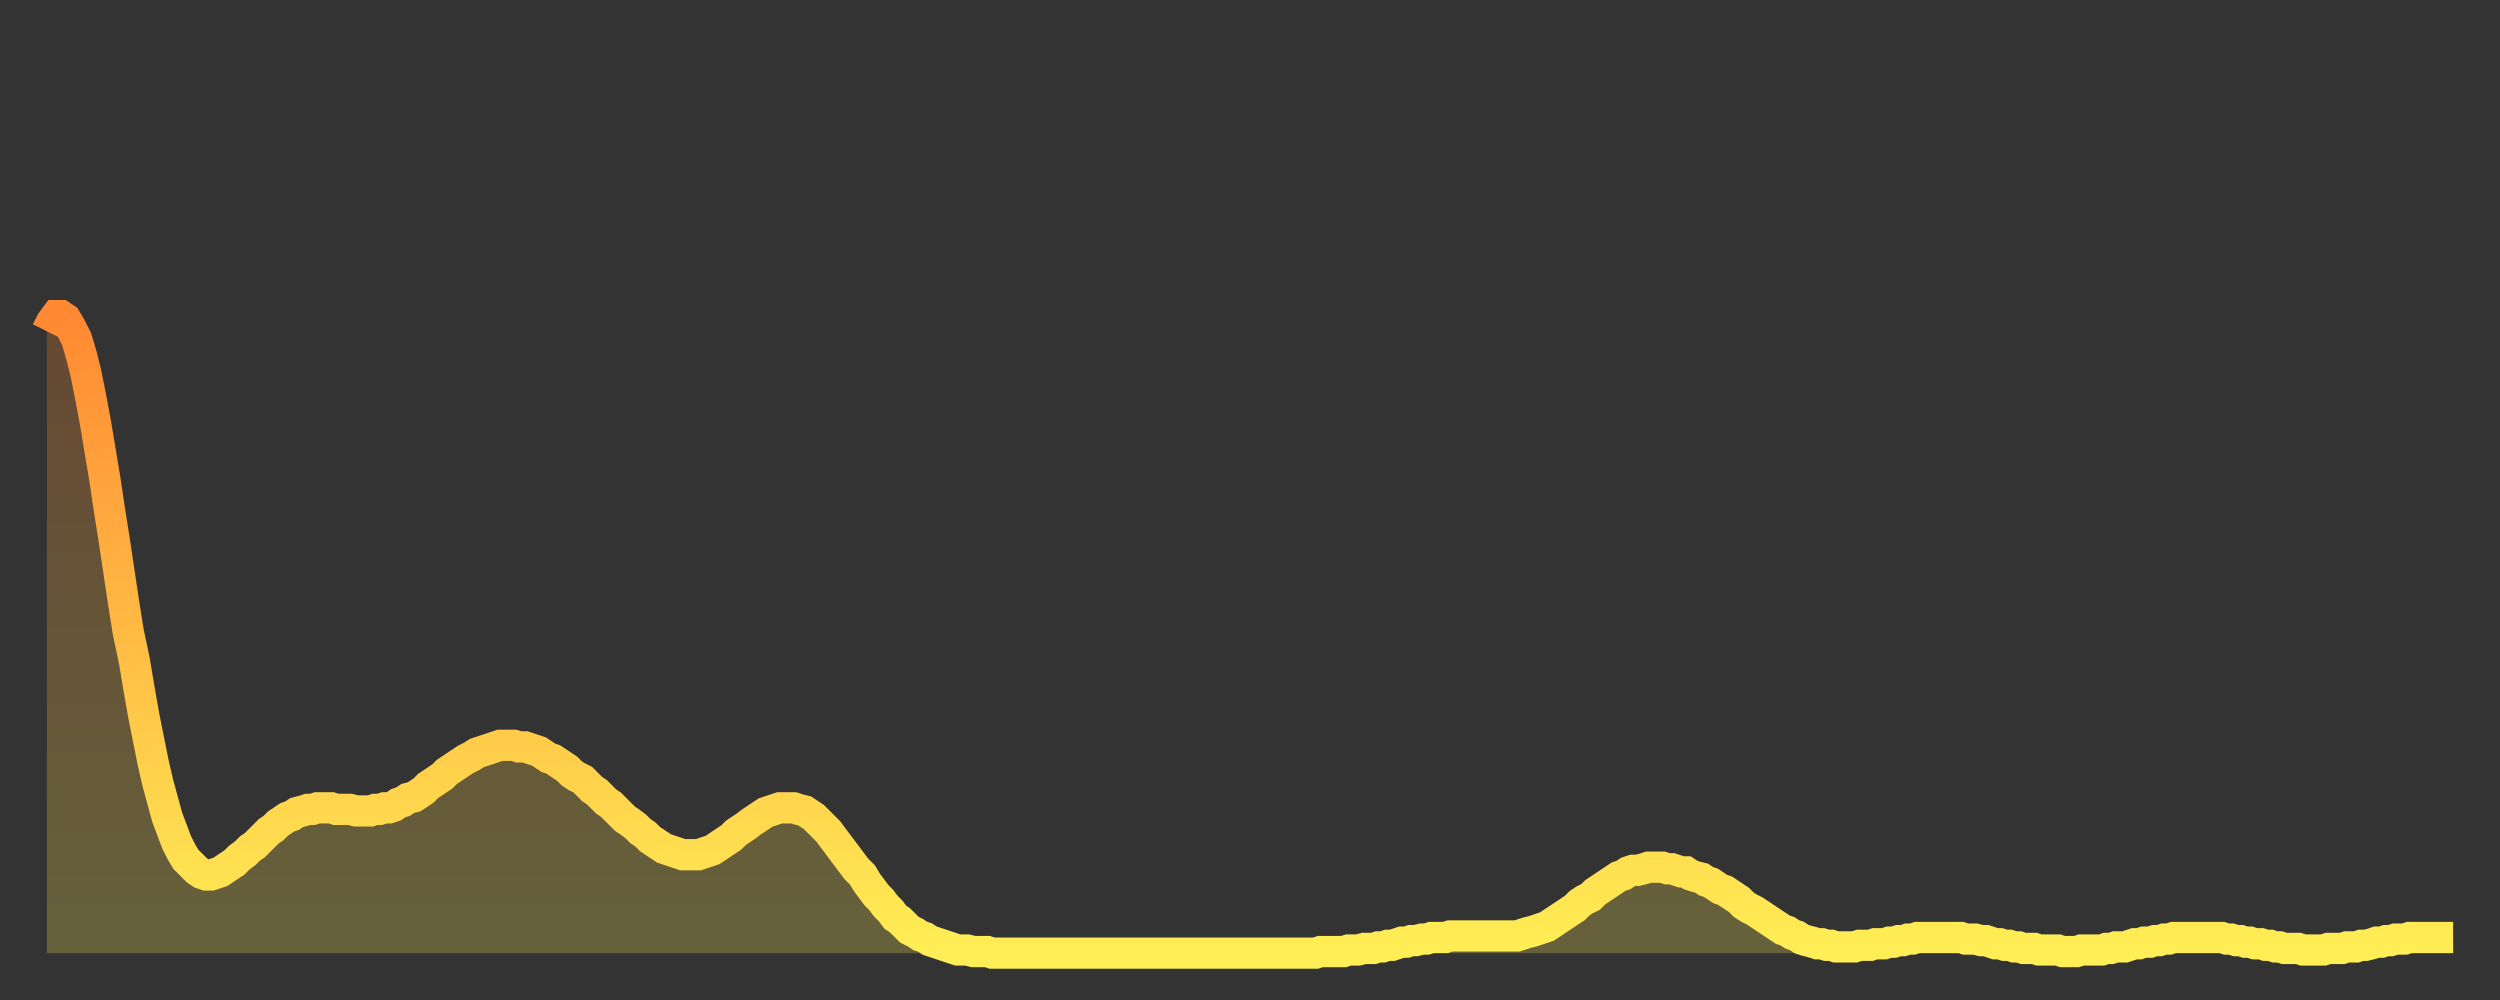
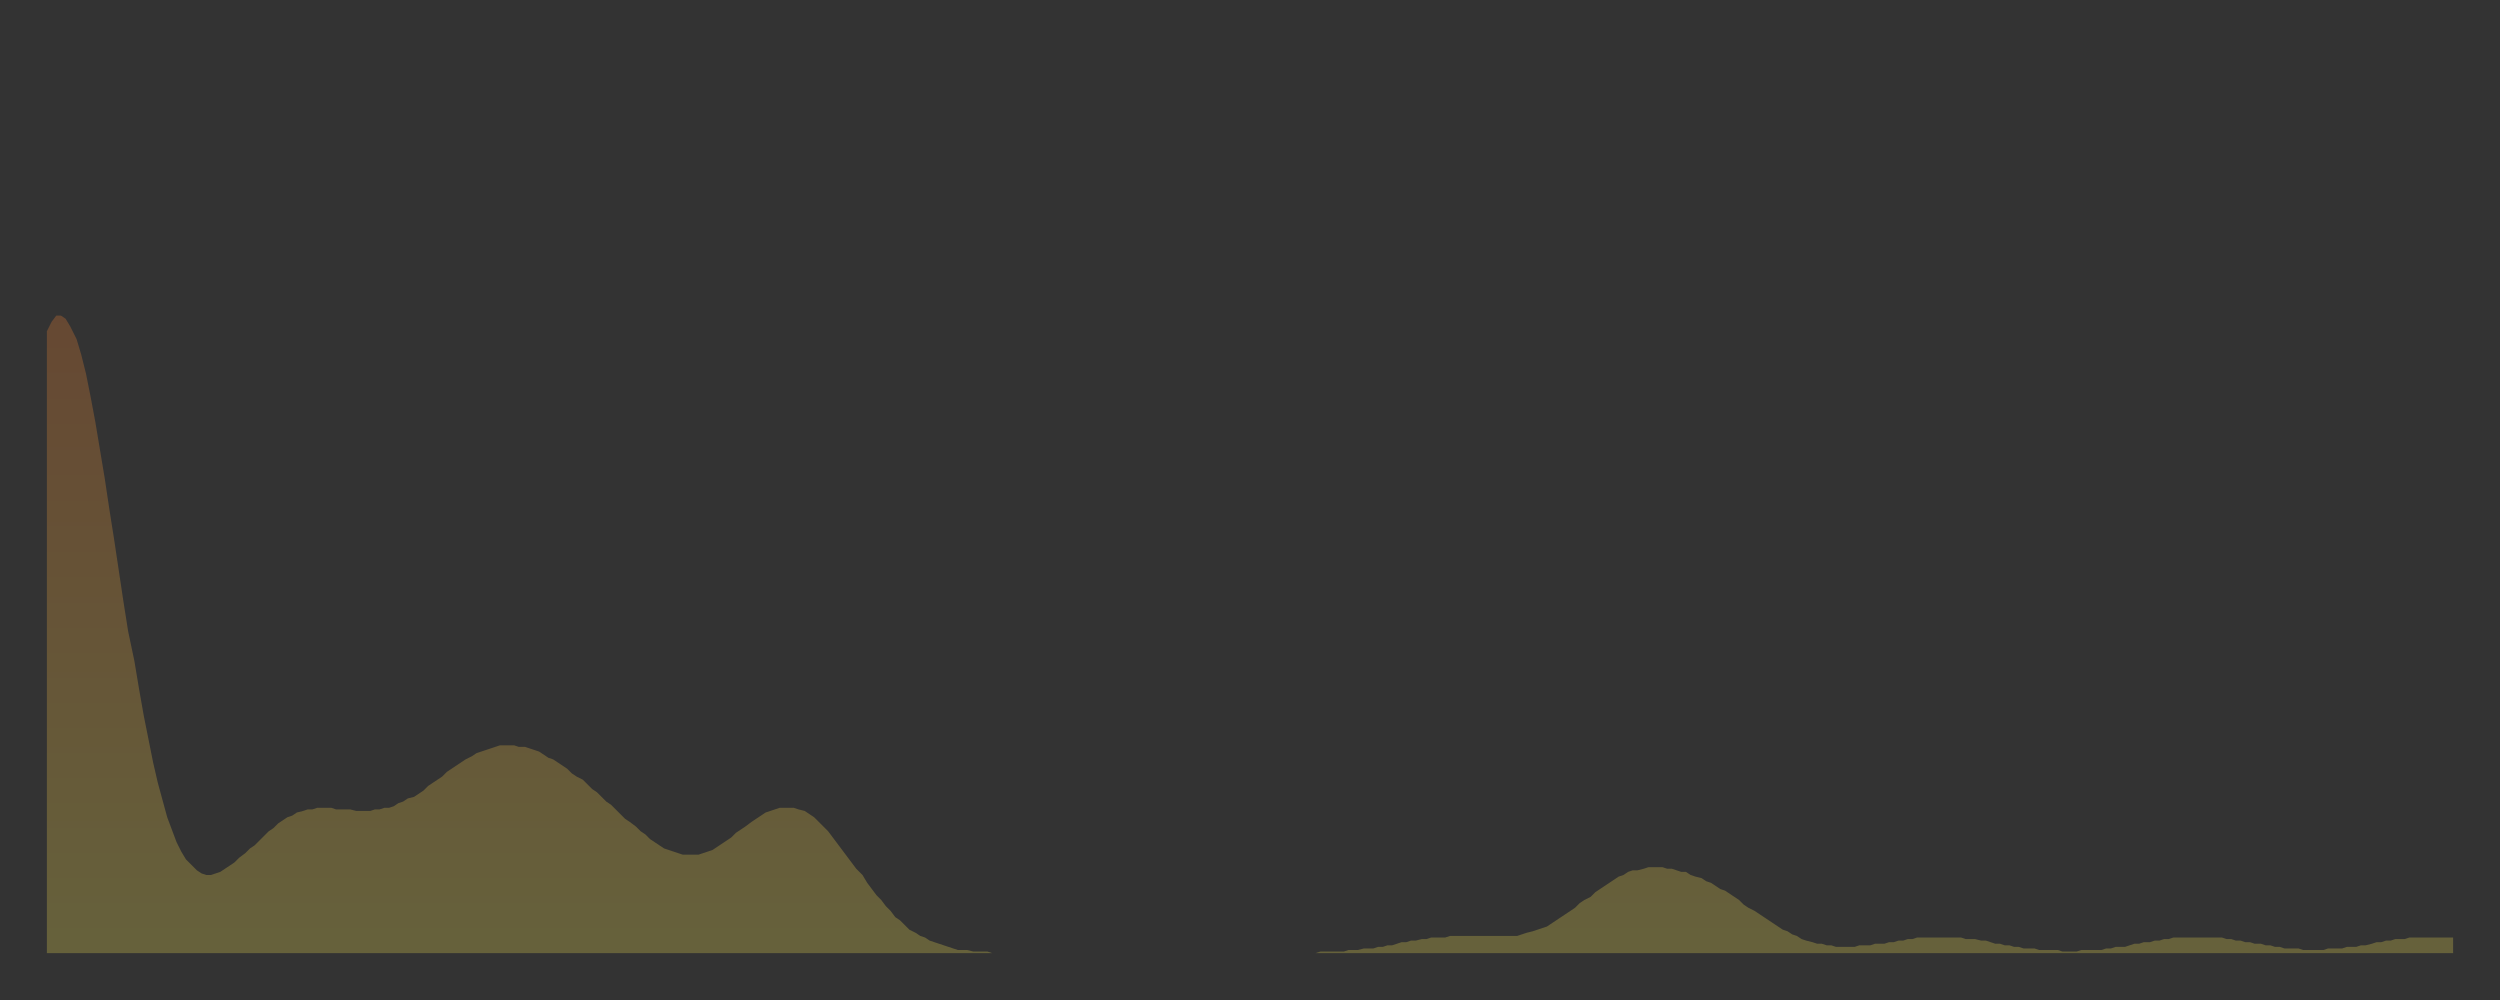
<svg xmlns="http://www.w3.org/2000/svg" baseProfile="full" height="64" version="1.1" width="160">
  <rect width="100%" height="100%" fill="#333333" stroke="none" />
  <defs>
    <linearGradient id="id1980300" x1="0" x2="0" y1="0" y2="1">
      <stop offset="0%" stop-color="#ff8933" />
      <stop offset="50%" stop-color="#ffbb44" />
      <stop offset="100%" stop-color="#ffee55" />
    </linearGradient>
  </defs>
  <g transform="translate(3,3)">
    <g>
-       <path d="M 0.0 18.2 0.3 17.6 0.6 17.2 0.9 17.2 1.2 17.4 1.5 17.9 1.9 18.7 2.2 19.7 2.5 20.9 2.8 22.4 3.1 24.0 3.4 25.8 3.7 27.6 4.0 29.6 4.3 31.5 4.6 33.5 4.9 35.5 5.2 37.4 5.6 39.3 5.9 41.1 6.2 42.8 6.5 44.3 6.8 45.8 7.1 47.1 7.4 48.2 7.7 49.3 8.0 50.1 8.3 50.9 8.6 51.5 8.9 52.0 9.3 52.4 9.6 52.7 9.9 52.9 10.2 53.0 10.5 53.0 10.8 52.9 11.1 52.8 11.4 52.6 11.7 52.4 12.0 52.2 12.3 51.9 12.7 51.6 13.0 51.3 13.3 51.1 13.6 50.8 13.9 50.5 14.2 50.2 14.5 50.0 14.8 49.7 15.1 49.5 15.4 49.3 15.7 49.2 16.0 49.0 16.4 48.9 16.7 48.8 17.0 48.8 17.3 48.7 17.6 48.7 17.9 48.7 18.2 48.7 18.5 48.8 18.8 48.8 19.1 48.8 19.4 48.8 19.8 48.9 20.1 48.9 20.4 48.9 20.7 48.9 21.0 48.8 21.3 48.8 21.6 48.7 21.9 48.7 22.2 48.6 22.5 48.4 22.8 48.3 23.1 48.1 23.5 48.0 23.8 47.8 24.1 47.6 24.4 47.3 24.7 47.1 25.0 46.9 25.3 46.7 25.6 46.4 25.9 46.2 26.2 46.0 26.5 45.8 26.8 45.6 27.2 45.4 27.5 45.2 27.8 45.1 28.1 45.0 28.4 44.9 28.7 44.8 29.0 44.7 29.3 44.7 29.6 44.7 29.9 44.7 30.2 44.8 30.6 44.8 30.9 44.9 31.2 45.0 31.5 45.1 31.8 45.3 32.1 45.5 32.4 45.6 32.7 45.8 33.0 46.0 33.3 46.2 33.6 46.5 33.9 46.7 34.3 46.9 34.6 47.2 34.9 47.5 35.2 47.7 35.5 48.0 35.8 48.3 36.1 48.5 36.4 48.8 36.7 49.1 37.0 49.4 37.3 49.6 37.7 49.9 38.0 50.2 38.3 50.4 38.6 50.7 38.9 50.9 39.2 51.1 39.5 51.3 39.8 51.4 40.1 51.5 40.4 51.6 40.7 51.7 41.0 51.7 41.4 51.7 41.7 51.7 42.0 51.6 42.3 51.5 42.6 51.4 42.9 51.2 43.2 51.0 43.5 50.8 43.8 50.6 44.1 50.3 44.4 50.1 44.7 49.9 45.1 49.6 45.4 49.4 45.7 49.2 46.0 49.0 46.3 48.9 46.6 48.8 46.9 48.7 47.2 48.7 47.5 48.7 47.8 48.7 48.1 48.8 48.5 48.9 48.8 49.1 49.1 49.3 49.4 49.6 49.7 49.9 50.0 50.2 50.3 50.6 50.6 51.0 50.9 51.4 51.2 51.8 51.5 52.2 51.8 52.6 52.2 53.0 52.5 53.5 52.8 53.9 53.1 54.3 53.4 54.6 53.7 55.0 54.0 55.3 54.3 55.7 54.6 55.9 54.9 56.2 55.2 56.5 55.6 56.7 55.9 56.9 56.2 57.0 56.5 57.2 56.8 57.3 57.1 57.4 57.4 57.5 57.7 57.6 58.0 57.7 58.3 57.8 58.6 57.8 58.9 57.8 59.3 57.9 59.6 57.9 59.9 57.9 60.2 57.9 60.5 58.0 60.8 58.0 61.1 58.0 61.4 58.0 61.7 58.0 62.0 58.0 62.3 58.0 62.6 58.0 63.0 58.0 63.3 58.0 63.6 58.0 63.9 58.0 64.2 58.0 64.5 58.0 64.8 58.0 65.1 58.0 65.4 58.0 65.7 58.0 66.0 58.0 66.4 58.0 66.7 58.0 67.0 58.0 67.3 58.0 67.6 58.0 67.9 58.0 68.2 58.0 68.5 58.0 68.8 58.0 69.1 58.0 69.4 58.0 69.7 58.0 70.1 58.0 70.4 58.0 70.7 58.0 71.0 58.0 71.3 58.0 71.6 58.0 71.9 58.0 72.2 58.0 72.5 58.0 72.8 58.0 73.1 58.0 73.5 58.0 73.8 58.0 74.1 58.0 74.4 58.0 74.7 58.0 75.0 58.0 75.3 58.0 75.6 58.0 75.9 58.0 76.2 58.0 76.5 58.0 76.8 58.0 77.2 58.0 77.5 58.0 77.8 58.0 78.1 58.0 78.4 58.0 78.7 58.0 79.0 58.0 79.3 58.0 79.6 58.0 79.9 58.0 80.2 58.0 80.5 58.0 80.9 58.0 81.2 58.0 81.5 57.9 81.8 57.9 82.1 57.9 82.4 57.9 82.7 57.9 83.0 57.9 83.3 57.8 83.6 57.8 83.9 57.8 84.3 57.7 84.6 57.7 84.9 57.7 85.2 57.6 85.5 57.6 85.8 57.5 86.1 57.5 86.4 57.4 86.7 57.3 87.0 57.3 87.3 57.2 87.6 57.2 88.0 57.1 88.3 57.1 88.6 57.0 88.9 57.0 89.2 57.0 89.5 57.0 89.8 56.9 90.1 56.9 90.4 56.9 90.7 56.9 91.0 56.9 91.4 56.9 91.7 56.9 92.0 56.9 92.3 56.9 92.6 56.9 92.9 56.9 93.2 56.9 93.5 56.9 93.8 56.9 94.1 56.9 94.4 56.8 94.7 56.7 95.1 56.6 95.4 56.5 95.7 56.4 96.0 56.3 96.3 56.1 96.6 55.9 96.9 55.7 97.2 55.5 97.5 55.3 97.8 55.1 98.1 54.8 98.4 54.6 98.8 54.4 99.1 54.1 99.4 53.9 99.7 53.7 100.0 53.5 100.3 53.3 100.6 53.1 100.9 53.0 101.2 52.8 101.5 52.7 101.8 52.7 102.2 52.6 102.5 52.5 102.8 52.5 103.1 52.5 103.4 52.5 103.7 52.6 104.0 52.6 104.3 52.7 104.6 52.8 104.9 52.8 105.2 53.0 105.5 53.1 105.9 53.2 106.2 53.4 106.5 53.5 106.8 53.7 107.1 53.9 107.4 54.0 107.7 54.2 108.0 54.4 108.3 54.6 108.6 54.9 108.9 55.1 109.3 55.3 109.6 55.5 109.9 55.7 110.2 55.9 110.5 56.1 110.8 56.3 111.1 56.5 111.4 56.6 111.7 56.8 112.0 56.9 112.3 57.1 112.6 57.2 113.0 57.3 113.3 57.4 113.6 57.4 113.9 57.5 114.2 57.5 114.5 57.6 114.8 57.6 115.1 57.6 115.4 57.6 115.7 57.6 116.0 57.5 116.3 57.5 116.7 57.5 117.0 57.4 117.3 57.4 117.6 57.4 117.9 57.3 118.2 57.3 118.5 57.2 118.8 57.2 119.1 57.1 119.4 57.1 119.7 57.0 120.1 57.0 120.4 57.0 120.7 57.0 121.0 57.0 121.3 57.0 121.6 57.0 121.9 57.0 122.2 57.0 122.5 57.0 122.8 57.1 123.1 57.1 123.4 57.1 123.8 57.2 124.1 57.2 124.4 57.3 124.7 57.4 125.0 57.4 125.3 57.5 125.6 57.5 125.9 57.6 126.2 57.6 126.5 57.7 126.8 57.7 127.2 57.7 127.5 57.8 127.8 57.8 128.1 57.8 128.4 57.8 128.7 57.8 129.0 57.9 129.3 57.9 129.6 57.9 129.9 57.9 130.2 57.8 130.5 57.8 130.9 57.8 131.2 57.8 131.5 57.8 131.8 57.7 132.1 57.7 132.4 57.6 132.7 57.6 133.0 57.6 133.3 57.5 133.6 57.4 133.9 57.4 134.2 57.3 134.6 57.3 134.9 57.2 135.2 57.2 135.5 57.1 135.8 57.1 136.1 57.0 136.4 57.0 136.7 57.0 137.0 57.0 137.3 57.0 137.6 57.0 138.0 57.0 138.3 57.0 138.6 57.0 138.9 57.0 139.2 57.0 139.5 57.1 139.8 57.1 140.1 57.2 140.4 57.2 140.7 57.3 141.0 57.3 141.3 57.4 141.7 57.4 142.0 57.5 142.3 57.5 142.6 57.6 142.9 57.6 143.2 57.7 143.5 57.7 143.8 57.7 144.1 57.7 144.4 57.8 144.7 57.8 145.1 57.8 145.4 57.8 145.7 57.8 146.0 57.7 146.3 57.7 146.6 57.7 146.9 57.7 147.2 57.6 147.5 57.6 147.8 57.6 148.1 57.5 148.4 57.5 148.8 57.4 149.1 57.3 149.4 57.3 149.7 57.2 150.0 57.2 150.3 57.1 150.6 57.1 150.9 57.1 151.2 57.0 151.5 57.0 151.8 57.0 152.1 57.0 152.5 57.0 152.8 57.0 153.1 57.0 153.4 57.0 153.7 57.0 154.0 57.0" fill="none" id="graph-curve" opacity="1" stroke="url(#id1980300)" stroke-width="2" />
      <path d="M 0 58 L 0.0 18.2 0.3 17.6 0.6 17.2 0.9 17.2 1.2 17.4 1.5 17.9 1.9 18.7 2.2 19.7 2.5 20.9 2.8 22.4 3.1 24.0 3.4 25.8 3.7 27.6 4.0 29.6 4.3 31.5 4.6 33.5 4.9 35.5 5.2 37.4 5.6 39.3 5.9 41.1 6.2 42.8 6.5 44.3 6.8 45.8 7.1 47.1 7.4 48.2 7.7 49.3 8.0 50.1 8.3 50.9 8.6 51.5 8.9 52.0 9.3 52.4 9.6 52.7 9.9 52.9 10.2 53.0 10.5 53.0 10.8 52.9 11.1 52.8 11.4 52.6 11.7 52.4 12.0 52.2 12.3 51.9 12.7 51.6 13.0 51.3 13.3 51.1 13.6 50.8 13.9 50.5 14.2 50.2 14.5 50.0 14.8 49.7 15.1 49.5 15.4 49.3 15.7 49.2 16.0 49.0 16.4 48.9 16.7 48.8 17.0 48.8 17.3 48.7 17.6 48.7 17.9 48.7 18.2 48.7 18.5 48.8 18.8 48.8 19.1 48.8 19.4 48.8 19.8 48.9 20.1 48.9 20.4 48.9 20.7 48.9 21.0 48.8 21.3 48.8 21.6 48.7 21.9 48.7 22.2 48.6 22.5 48.4 22.8 48.3 23.1 48.1 23.5 48.0 23.8 47.8 24.1 47.6 24.4 47.3 24.7 47.1 25.0 46.9 25.3 46.7 25.6 46.4 25.9 46.2 26.2 46.0 26.5 45.8 26.8 45.6 27.2 45.4 27.5 45.2 27.8 45.1 28.1 45.0 28.4 44.9 28.7 44.8 29.0 44.7 29.3 44.7 29.6 44.7 29.9 44.7 30.2 44.8 30.6 44.8 30.9 44.9 31.2 45.0 31.5 45.1 31.8 45.3 32.1 45.5 32.4 45.6 32.7 45.8 33.0 46.0 33.3 46.2 33.6 46.5 33.9 46.7 34.3 46.9 34.6 47.2 34.9 47.5 35.2 47.7 35.5 48.0 35.8 48.3 36.1 48.5 36.4 48.8 36.7 49.1 37.0 49.4 37.3 49.6 37.7 49.9 38.0 50.2 38.3 50.4 38.6 50.7 38.9 50.9 39.2 51.1 39.5 51.3 39.8 51.4 40.1 51.5 40.4 51.6 40.7 51.7 41.0 51.7 41.4 51.7 41.7 51.7 42.0 51.6 42.3 51.5 42.6 51.4 42.9 51.2 43.2 51.0 43.5 50.8 43.8 50.6 44.1 50.3 44.4 50.1 44.7 49.9 45.1 49.6 45.4 49.4 45.7 49.2 46.0 49.0 46.3 48.9 46.6 48.8 46.9 48.7 47.2 48.7 47.5 48.7 47.8 48.7 48.1 48.8 48.5 48.9 48.8 49.1 49.1 49.3 49.4 49.6 49.7 49.9 50.0 50.2 50.3 50.6 50.6 51.0 50.9 51.4 51.2 51.8 51.5 52.2 51.8 52.6 52.2 53.0 52.5 53.5 52.8 53.9 53.1 54.3 53.4 54.6 53.7 55.0 54.0 55.3 54.3 55.7 54.6 55.9 54.9 56.2 55.2 56.5 55.6 56.7 55.9 56.9 56.2 57.0 56.5 57.2 56.8 57.3 57.1 57.4 57.4 57.5 57.7 57.6 58.0 57.7 58.3 57.8 58.6 57.8 58.9 57.8 59.3 57.9 59.6 57.9 59.9 57.9 60.2 57.9 60.5 58.0 60.8 58.0 61.1 58.0 61.4 58.0 61.7 58.0 62.0 58.0 62.3 58.0 62.6 58.0 63.0 58.0 63.3 58.0 63.6 58.0 63.9 58.0 64.2 58.0 64.5 58.0 64.8 58.0 65.1 58.0 65.4 58.0 65.7 58.0 66.0 58.0 66.4 58.0 66.7 58.0 67.0 58.0 67.3 58.0 67.6 58.0 67.9 58.0 68.2 58.0 68.5 58.0 68.8 58.0 69.1 58.0 69.4 58.0 69.7 58.0 70.1 58.0 70.4 58.0 70.7 58.0 71.0 58.0 71.3 58.0 71.6 58.0 71.9 58.0 72.2 58.0 72.5 58.0 72.8 58.0 73.1 58.0 73.5 58.0 73.8 58.0 74.1 58.0 74.4 58.0 74.7 58.0 75.0 58.0 75.3 58.0 75.6 58.0 75.9 58.0 76.2 58.0 76.5 58.0 76.8 58.0 77.2 58.0 77.5 58.0 77.8 58.0 78.1 58.0 78.4 58.0 78.7 58.0 79.0 58.0 79.3 58.0 79.6 58.0 79.9 58.0 80.2 58.0 80.5 58.0 80.9 58.0 81.2 58.0 81.5 57.9 81.8 57.9 82.1 57.9 82.4 57.9 82.7 57.9 83.0 57.9 83.3 57.8 83.6 57.8 83.9 57.8 84.3 57.7 84.6 57.7 84.9 57.7 85.2 57.6 85.5 57.6 85.8 57.5 86.1 57.5 86.4 57.4 86.7 57.3 87.0 57.3 87.3 57.2 87.6 57.2 88.0 57.1 88.3 57.1 88.6 57.0 88.9 57.0 89.2 57.0 89.5 57.0 89.8 56.9 90.1 56.9 90.4 56.9 90.7 56.9 91.0 56.9 91.4 56.9 91.7 56.9 92.0 56.9 92.3 56.9 92.6 56.9 92.9 56.9 93.2 56.9 93.5 56.9 93.8 56.9 94.1 56.9 94.4 56.8 94.7 56.7 95.1 56.6 95.4 56.5 95.7 56.4 96.0 56.3 96.3 56.1 96.6 55.9 96.9 55.7 97.2 55.5 97.5 55.3 97.8 55.1 98.1 54.8 98.4 54.6 98.8 54.4 99.1 54.1 99.4 53.9 99.7 53.7 100.0 53.5 100.3 53.3 100.6 53.1 100.9 53.0 101.2 52.8 101.5 52.7 101.8 52.7 102.2 52.6 102.5 52.5 102.8 52.5 103.1 52.5 103.4 52.5 103.7 52.6 104.0 52.6 104.3 52.7 104.6 52.8 104.9 52.8 105.2 53.0 105.5 53.1 105.9 53.2 106.2 53.4 106.5 53.5 106.8 53.7 107.1 53.9 107.4 54.0 107.7 54.2 108.0 54.4 108.3 54.6 108.6 54.9 108.9 55.1 109.3 55.3 109.6 55.5 109.9 55.7 110.2 55.9 110.5 56.1 110.8 56.3 111.1 56.5 111.4 56.6 111.7 56.8 112.0 56.9 112.3 57.1 112.6 57.2 113.0 57.3 113.3 57.4 113.6 57.4 113.9 57.5 114.2 57.5 114.5 57.6 114.8 57.6 115.1 57.6 115.4 57.6 115.7 57.6 116.0 57.5 116.3 57.5 116.7 57.5 117.0 57.4 117.3 57.4 117.6 57.4 117.9 57.3 118.2 57.3 118.5 57.2 118.8 57.2 119.1 57.1 119.4 57.1 119.7 57.0 120.1 57.0 120.4 57.0 120.7 57.0 121.0 57.0 121.3 57.0 121.6 57.0 121.9 57.0 122.2 57.0 122.5 57.0 122.8 57.1 123.1 57.1 123.4 57.1 123.8 57.2 124.1 57.2 124.4 57.3 124.7 57.4 125.0 57.4 125.3 57.5 125.6 57.5 125.9 57.6 126.2 57.6 126.5 57.7 126.8 57.7 127.2 57.7 127.5 57.8 127.8 57.8 128.1 57.8 128.4 57.8 128.7 57.8 129.0 57.9 129.3 57.9 129.6 57.9 129.9 57.9 130.2 57.8 130.5 57.8 130.9 57.8 131.2 57.8 131.5 57.8 131.8 57.7 132.1 57.7 132.4 57.6 132.7 57.6 133.0 57.6 133.3 57.5 133.6 57.4 133.9 57.4 134.2 57.3 134.6 57.3 134.9 57.2 135.2 57.2 135.5 57.1 135.8 57.1 136.1 57.0 136.4 57.0 136.7 57.0 137.0 57.0 137.3 57.0 137.6 57.0 138.0 57.0 138.3 57.0 138.6 57.0 138.9 57.0 139.2 57.0 139.5 57.1 139.8 57.1 140.1 57.2 140.4 57.2 140.7 57.3 141.0 57.3 141.3 57.4 141.7 57.4 142.0 57.5 142.3 57.5 142.6 57.6 142.9 57.6 143.2 57.7 143.5 57.7 143.8 57.7 144.1 57.7 144.4 57.8 144.7 57.8 145.1 57.8 145.4 57.8 145.7 57.8 146.0 57.7 146.3 57.7 146.6 57.7 146.9 57.7 147.2 57.6 147.5 57.6 147.8 57.6 148.1 57.5 148.4 57.5 148.8 57.4 149.1 57.3 149.4 57.3 149.7 57.2 150.0 57.2 150.3 57.1 150.6 57.1 150.9 57.1 151.2 57.0 151.5 57.0 151.8 57.0 152.1 57.0 152.5 57.0 152.8 57.0 153.1 57.0 153.4 57.0 153.7 57.0 154.0 57.0 154 58" fill="url(#id1980300)" fill-opacity=".25" id="graph-shadow" />
    </g>
  </g>
</svg>